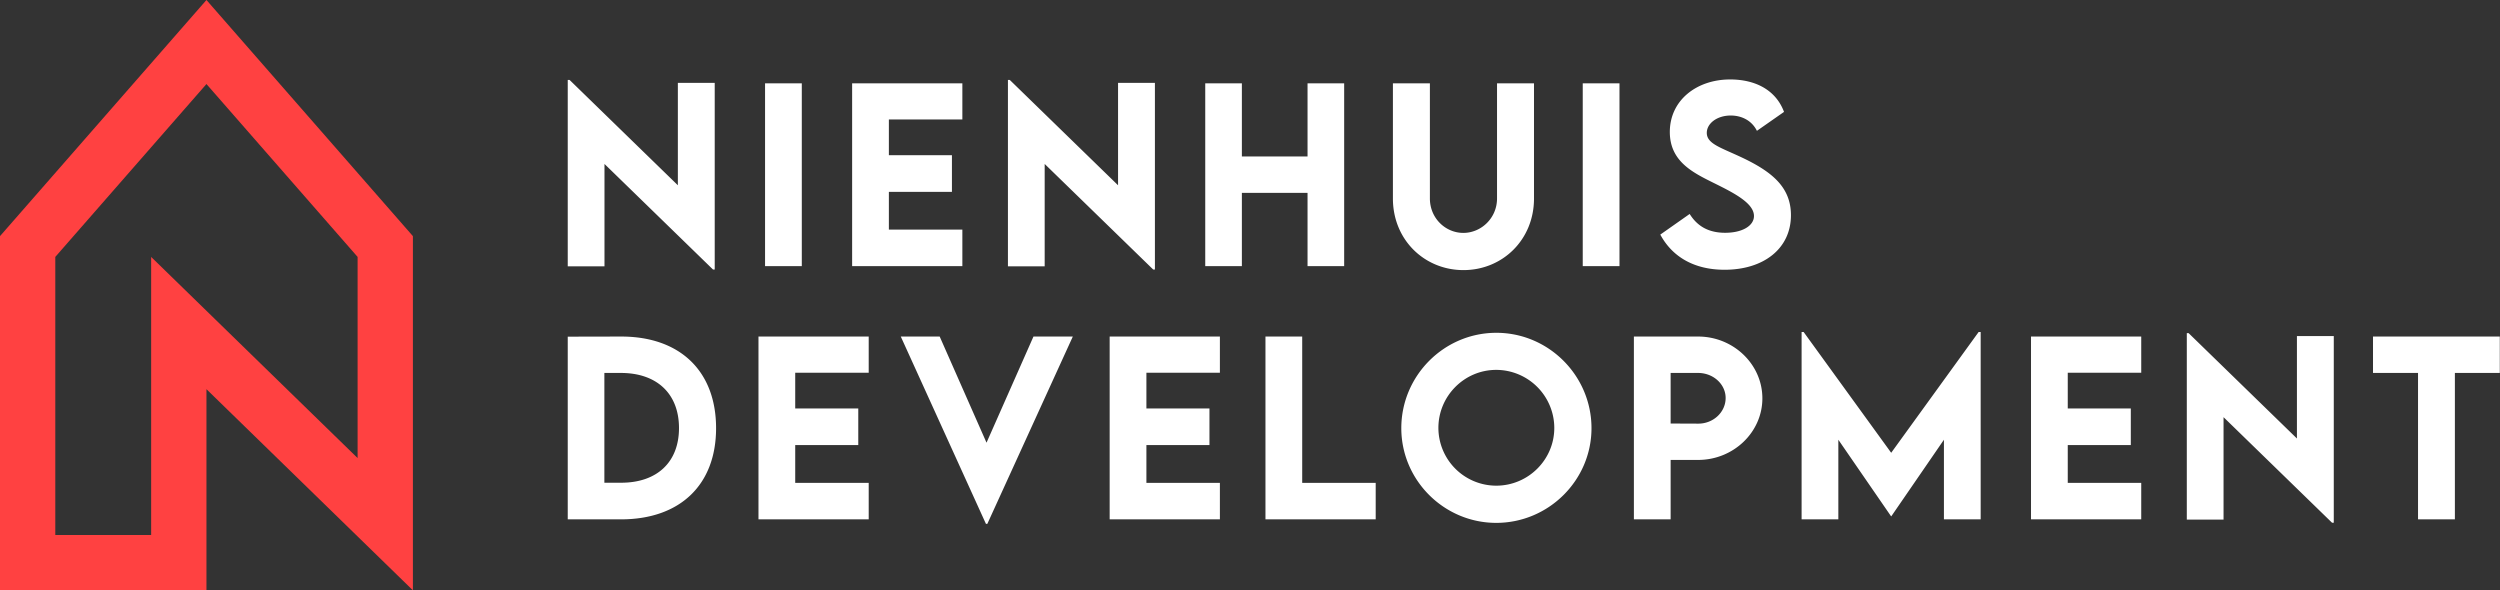
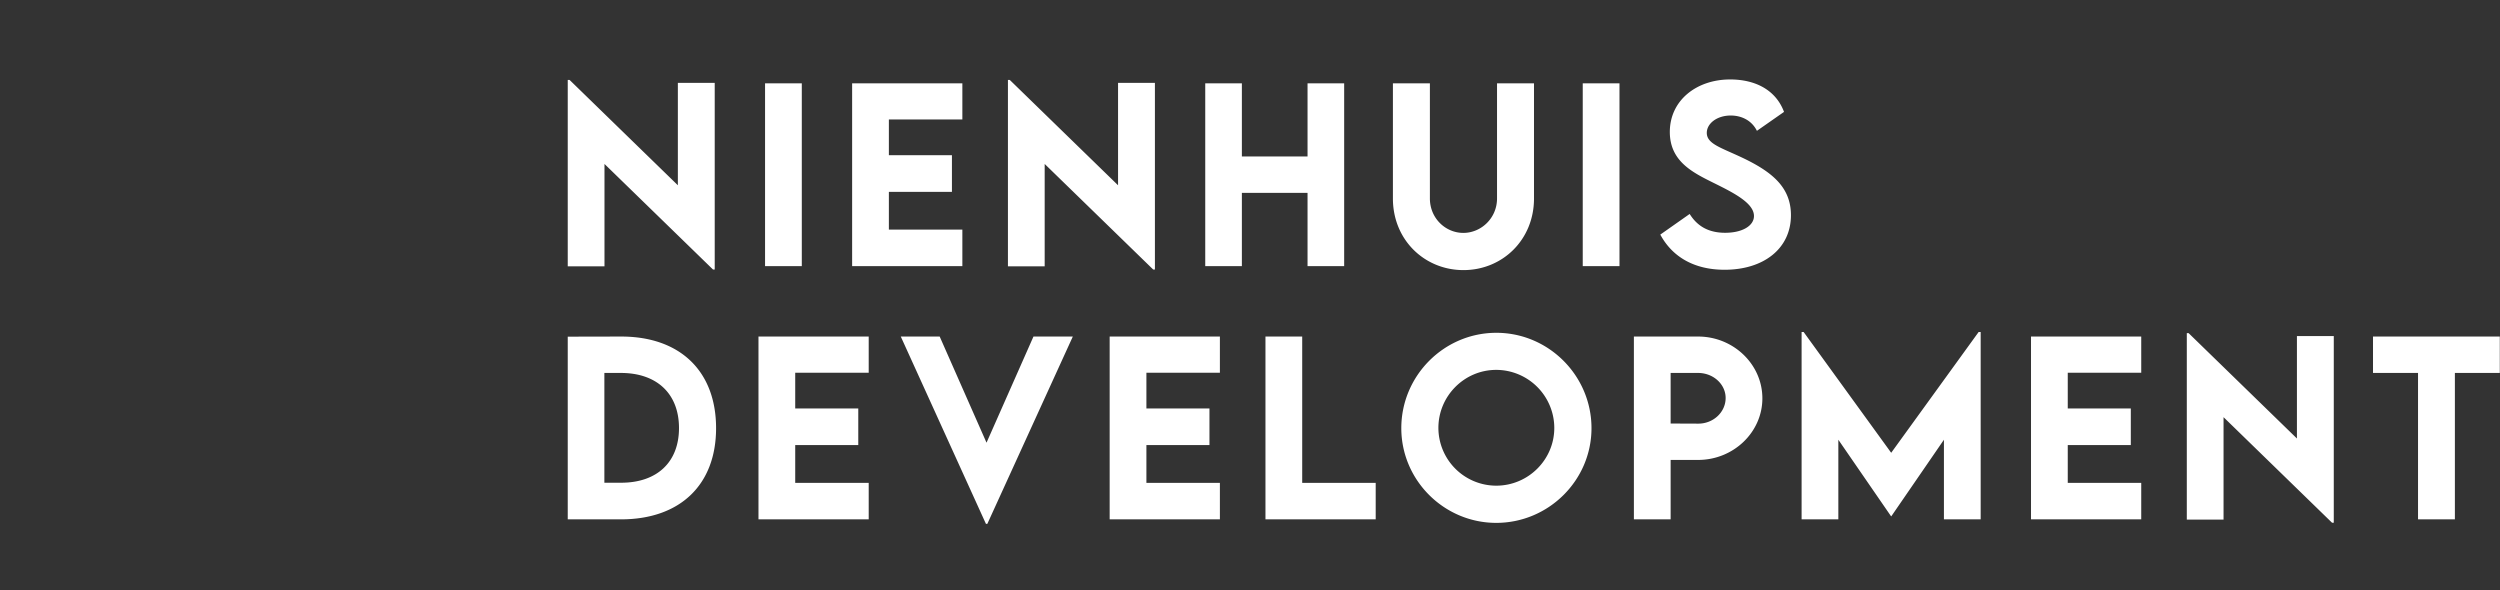
<svg xmlns="http://www.w3.org/2000/svg" width="3100" height="732" viewBox="0 0 3100 732">
  <rect x="0" y="0" width="3100" height="732" fill="#333333" stroke="none" />
  <defs>
    <clipPath id="clip-Logo_website">
      <rect width="3100" height="732" />
    </clipPath>
  </defs>
  <g id="Logo_website" data-name="Logo website" clip-path="url(#clip-Logo_website)">
    <g id="Group_1" data-name="Group 1">
      <path id="Path_1" data-name="Path 1" d="M156.234-227.25v126.984L21.938-230.906h-2.25V.281H65.25V-126.7L199.828,4.219h2.109V-227.25ZM264.353,0h45.563V-226.687H264.353ZM509.018-181.828v-44.859H372.33V0H509.018V-45.281H417.893V-92.109H496.08v-45.422H417.893v-44.3ZM702.073-227.25v126.984l-134.3-130.641h-2.25V.281h45.563V-126.7L745.667,4.219h2.109V-227.25Zm234.962.563v90.7H855.613v-90.7H810.191V0h45.422V-90.844h81.422V0h45.422V-226.687ZM1130.372,4.922c48.234,0,87.469-37.406,87.469-88.734V-226.687H1172V-83.953c0,24.609-19.828,42.75-41.766,42.75s-41.484-18-41.484-42.75V-226.687H1042.9V-83.812C1042.9-32.484,1082.137,4.922,1130.372,4.922ZM1278.287,0h45.563V-226.687h-45.562Zm175.9,4.5c48.516,0,82.266-26.3,82.266-67.641,0-34.875-23.625-54-61.172-71.719-26.016-12.234-43.172-16.875-43.172-30.375,0-11.672,12.656-21.516,29.672-21.516,12.656,0,25.734,5.484,32.484,18.984l33.609-23.484c-10.266-27.422-35.859-40.219-66.8-40.219-41.625,0-74.812,25.875-74.812,65.109,0,36.141,27.984,50.063,53.438,62.719,23.766,11.813,50.906,24.891,50.906,41.484,0,12.094-14.344,20.813-35.719,20.813-19.547,0-34.031-7.312-44.016-23.344l-36.422,25.594C1389.639-10.969,1417.061,4.5,1454.186,4.5ZM85.641,87.313l-65.953.141V314H85.641c73.266,0,117.984-42.75,117.984-113.062C203.625,130.2,158.906,87.172,85.641,87.313Zm.281,181.266H65.109V132.453H85.5c44.859,0,72.141,25.875,72.141,68.344C157.641,242.984,130.5,268.578,85.922,268.578ZM392.884,132.172V87.313H256.2V314H392.884V268.719H301.759V221.891h78.188V176.469H301.759v-44.3ZM597.189,87.313,538.971,218.938,480.893,87.313H432.658L538.268,319.625h1.688L645.986,87.313Zm231.165,44.859V87.313H691.667V314H828.354V268.719H737.229V221.891h78.188V176.469H737.229v-44.3ZM930.426,268.719V87.313H884.863V314h136.688V268.719Zm240.587,49.641c64.969,0,118.125-52.875,118.125-117.422,0-65.109-53.156-118.266-117.984-118.266s-117.844,53.156-117.844,118.266C1053.309,265.484,1106.325,318.359,1171.012,318.359Zm0-46.125a71.809,71.809,0,0,1-71.719-71.578c0-39.656,32.2-72,71.719-72a72.139,72.139,0,0,1,72,72C1243.012,240.031,1210.669,272.234,1171.012,272.234ZM1341.709,314h45.563V240.313H1421.3c43.875,0,79.734-34.312,79.734-76.359,0-42.187-35.859-76.641-79.734-76.641h-79.594ZM1421.3,195.313l-34.031-.141V132.453H1421.3c18.844,0,34.172,13.922,34.172,31.078C1455.474,181.109,1440.146,195.453,1421.3,195.313ZM1769.186,81.688,1660.764,231.453,1552.2,81.688h-2.531V314h45.563V215.281l65.391,94.922h.281l65.25-94.922V314h45.563V81.688Zm201.634,50.484V87.313H1834.133V314H1970.82V268.719H1879.7V221.891h78.188V176.469H1879.7v-44.3ZM2163.875,86.75V213.734l-134.3-130.641h-2.25V314.281h45.562V187.3l134.578,130.922h2.109V86.75Zm251.556.563H2258.212v45.141h55.828V314h45.7V132.453h55.688Z" transform="translate(684.313 330)" fill="#fff" />
-       <path id="Logo" d="M768,438.8,512,146,256,438.8V878H512V628.59L768,878ZM699.43,714l-256-249.4V809.38H324.57V464.58L512,250.21,699.43,464.58Z" transform="translate(-256 -146)" fill="#ff4141" />
    </g>
  </g>
</svg>